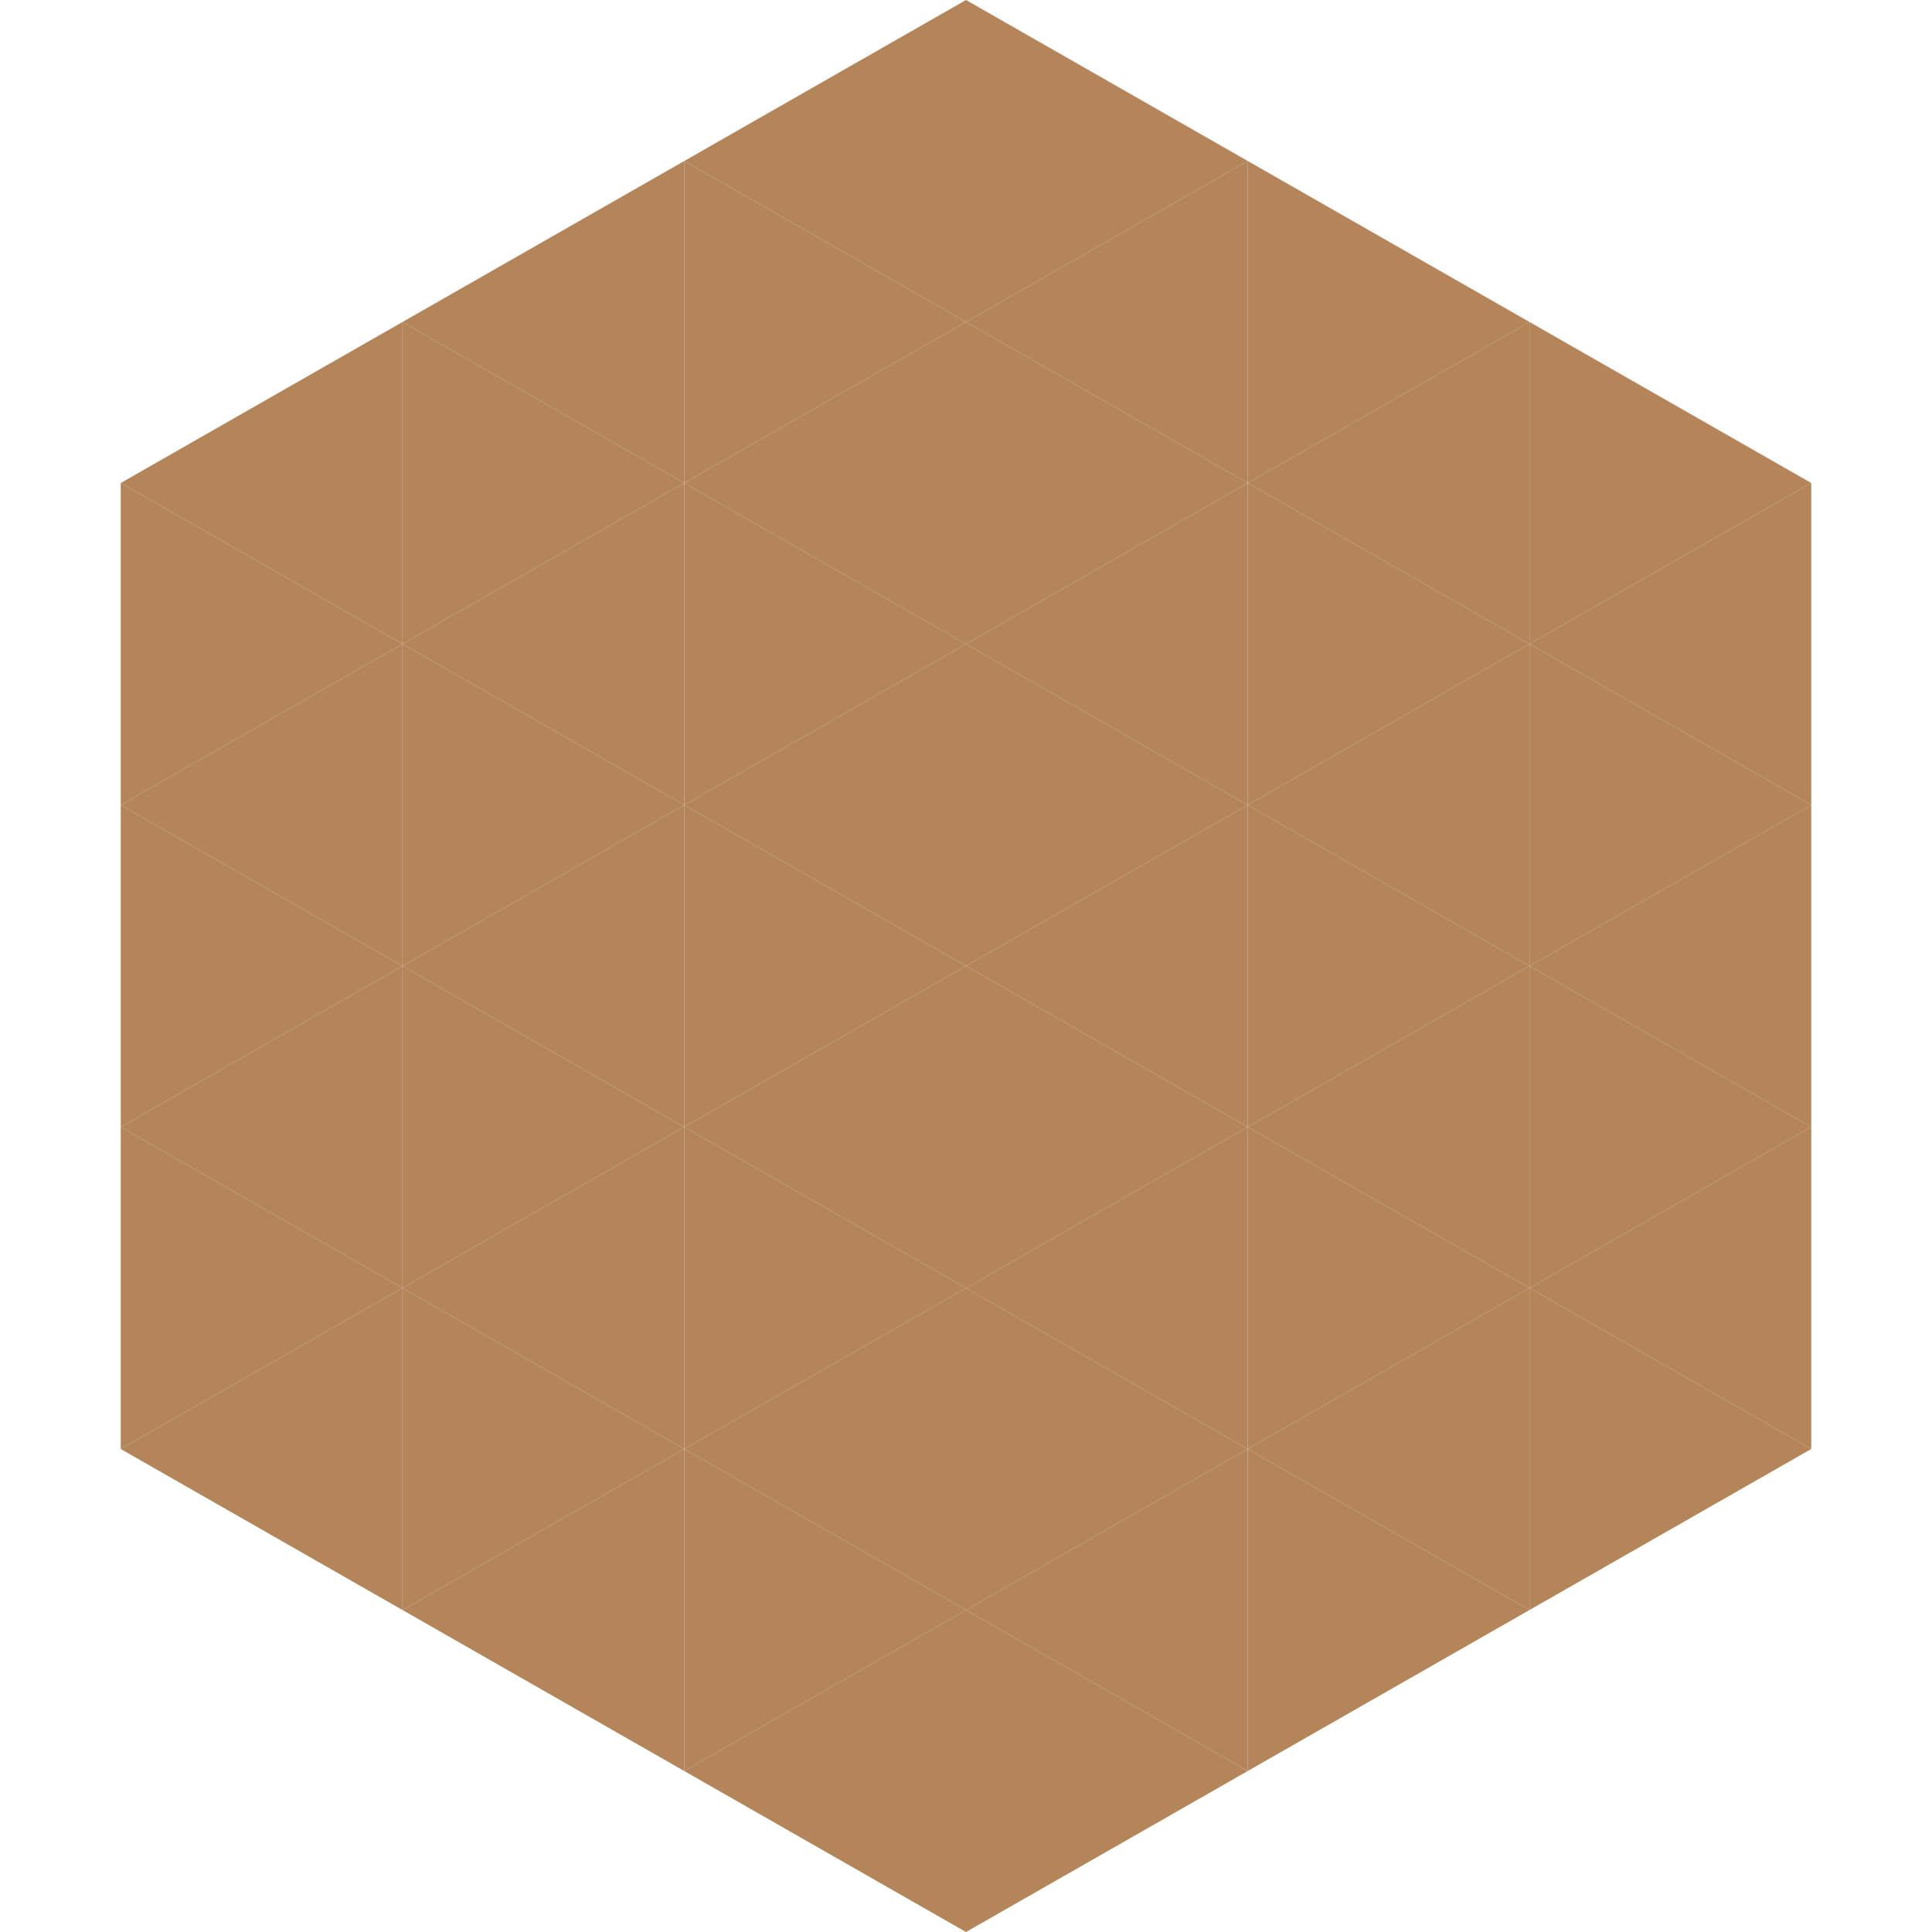
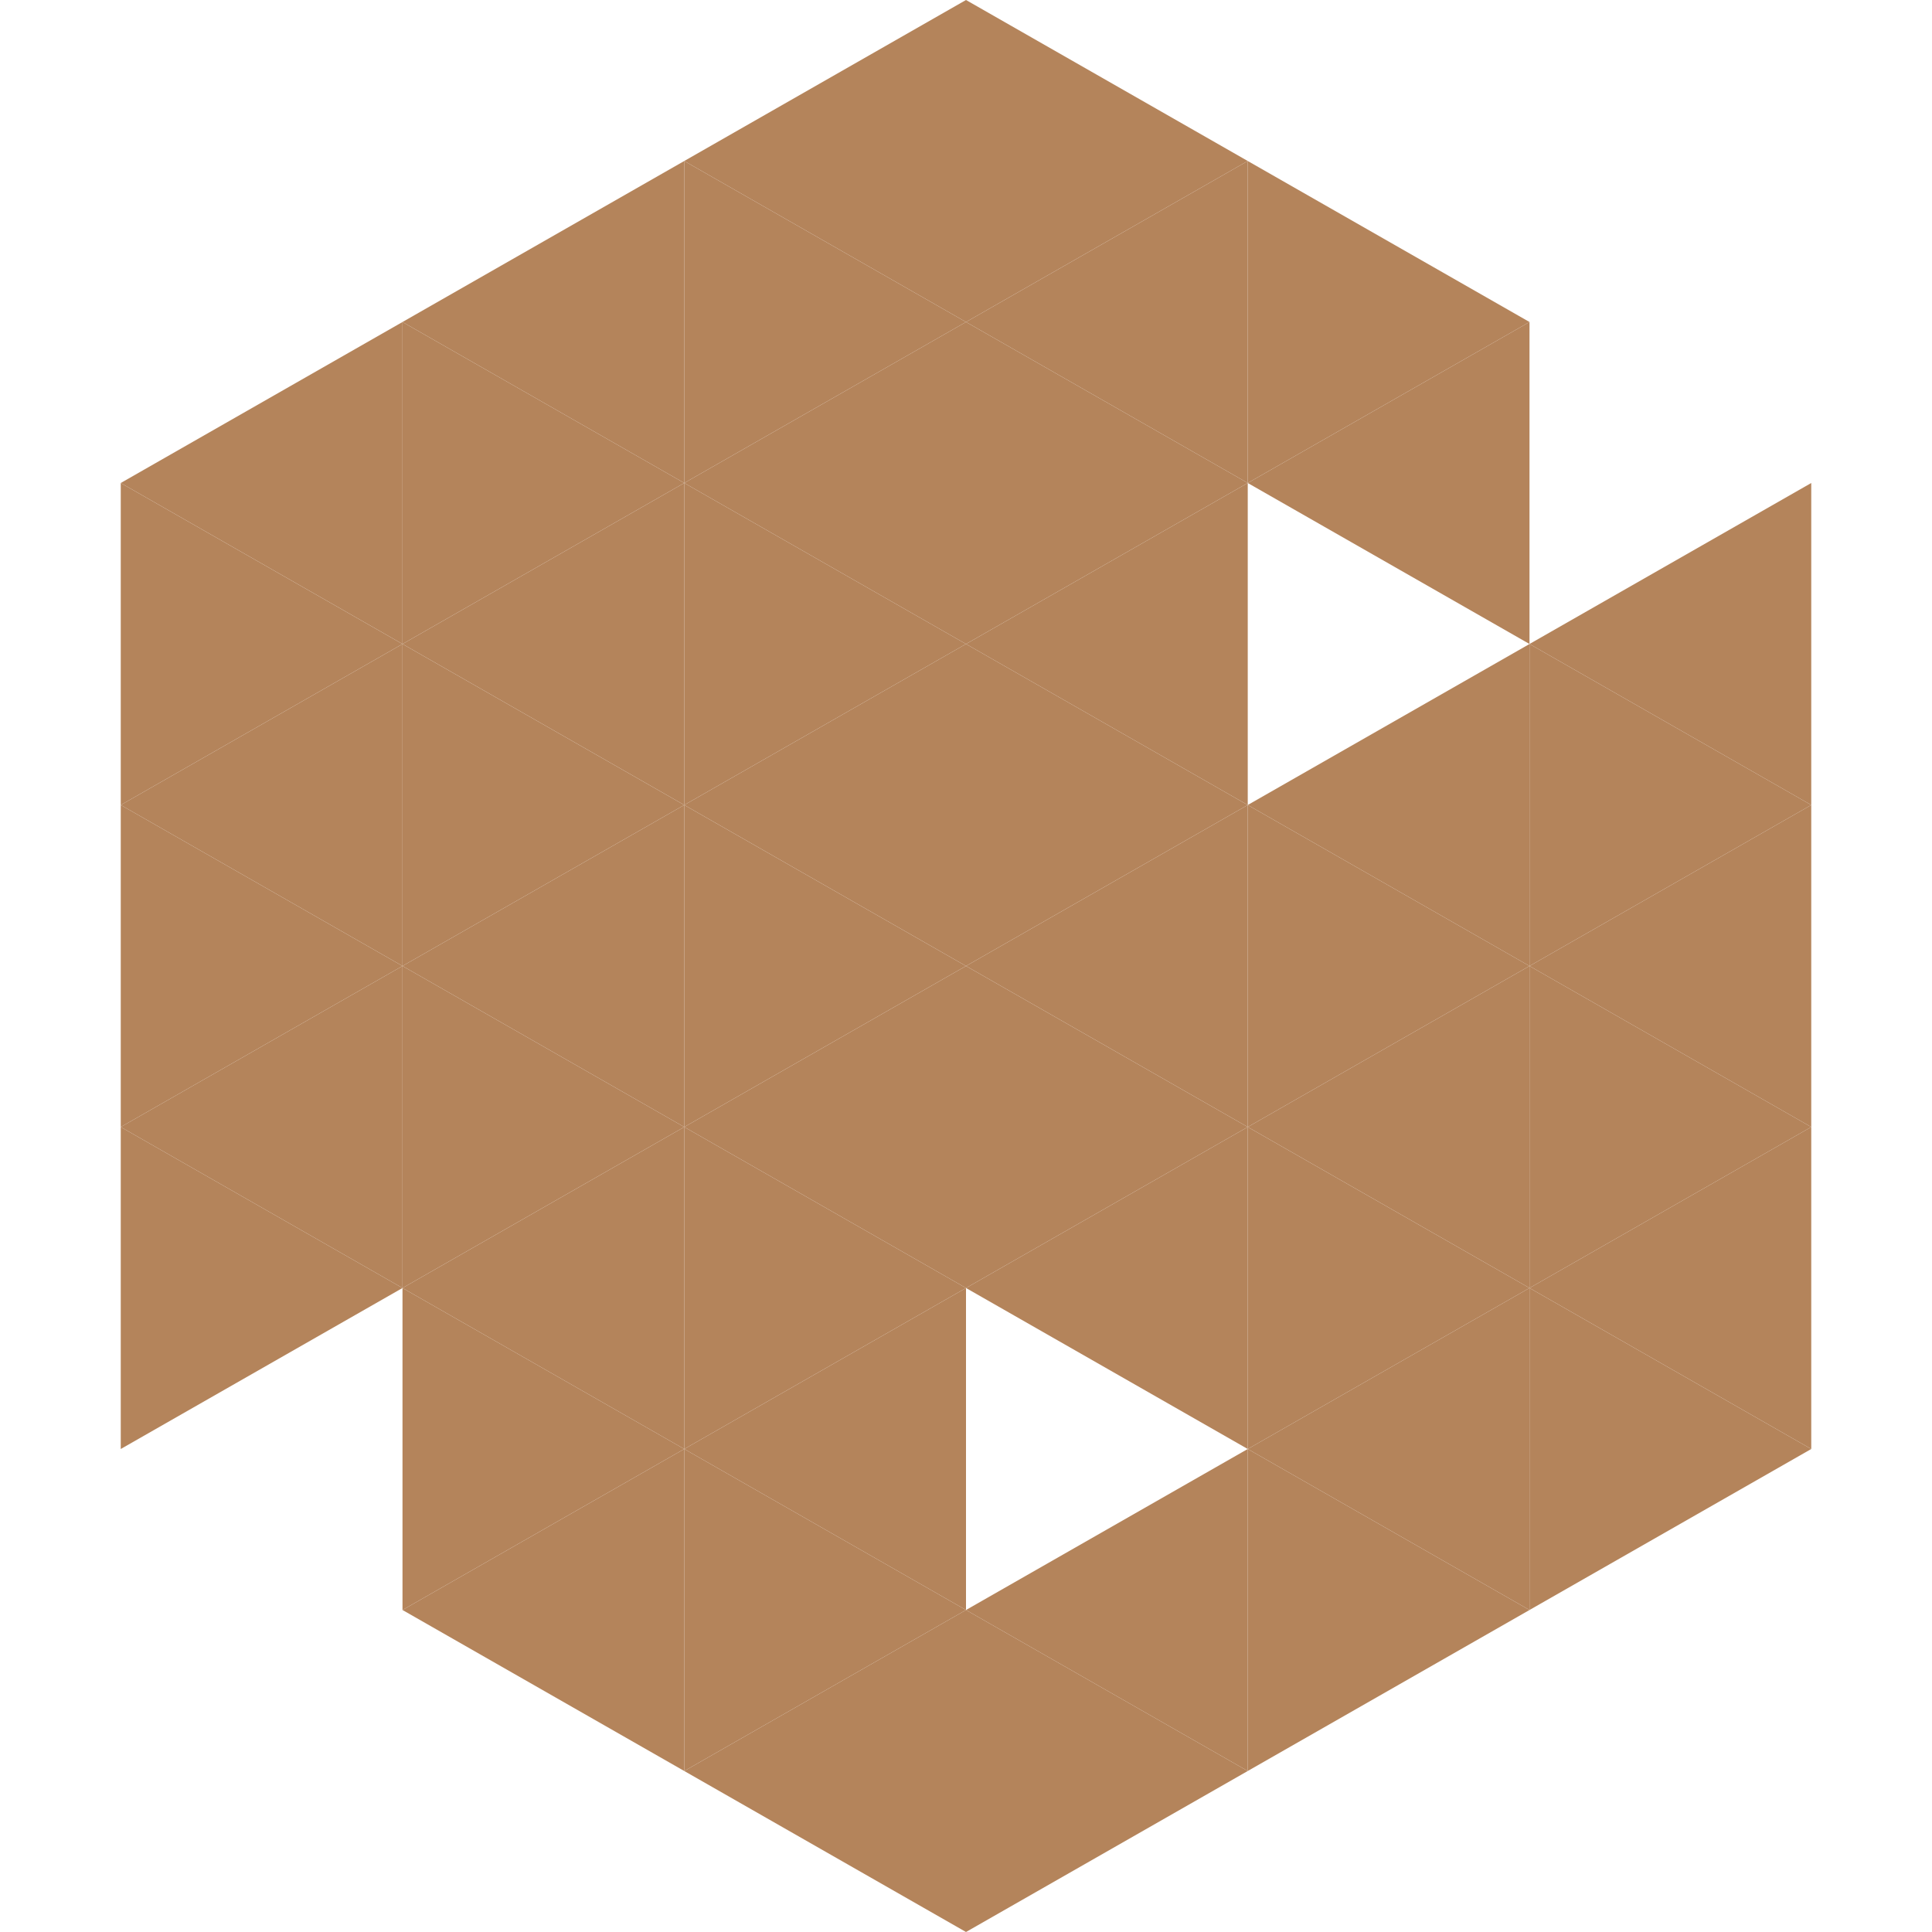
<svg xmlns="http://www.w3.org/2000/svg" width="240" height="240">
  <polygon points="50,40 15,60 50,80" style="fill:rgb(180,132,91)" />
-   <polygon points="190,40 225,60 190,80" style="fill:rgb(180,132,91)" />
  <polygon points="15,60 50,80 15,100" style="fill:rgb(180,132,91)" />
  <polygon points="225,60 190,80 225,100" style="fill:rgb(180,132,91)" />
  <polygon points="50,80 15,100 50,120" style="fill:rgb(180,132,91)" />
  <polygon points="190,80 225,100 190,120" style="fill:rgb(180,132,91)" />
  <polygon points="15,100 50,120 15,140" style="fill:rgb(180,132,91)" />
  <polygon points="225,100 190,120 225,140" style="fill:rgb(180,132,91)" />
  <polygon points="50,120 15,140 50,160" style="fill:rgb(180,132,91)" />
  <polygon points="190,120 225,140 190,160" style="fill:rgb(180,132,91)" />
  <polygon points="15,140 50,160 15,180" style="fill:rgb(180,132,91)" />
  <polygon points="225,140 190,160 225,180" style="fill:rgb(180,132,91)" />
-   <polygon points="50,160 15,180 50,200" style="fill:rgb(180,132,91)" />
  <polygon points="190,160 225,180 190,200" style="fill:rgb(180,132,91)" />
  <polygon points="15,180 50,200 15,220" style="fill:rgb(255,255,255); fill-opacity:0" />
  <polygon points="225,180 190,200 225,220" style="fill:rgb(255,255,255); fill-opacity:0" />
  <polygon points="50,0 85,20 50,40" style="fill:rgb(255,255,255); fill-opacity:0" />
  <polygon points="190,0 155,20 190,40" style="fill:rgb(255,255,255); fill-opacity:0" />
  <polygon points="85,20 50,40 85,60" style="fill:rgb(180,132,91)" />
  <polygon points="155,20 190,40 155,60" style="fill:rgb(180,132,91)" />
  <polygon points="50,40 85,60 50,80" style="fill:rgb(180,132,91)" />
  <polygon points="190,40 155,60 190,80" style="fill:rgb(180,132,91)" />
  <polygon points="85,60 50,80 85,100" style="fill:rgb(180,132,91)" />
-   <polygon points="155,60 190,80 155,100" style="fill:rgb(180,132,91)" />
  <polygon points="50,80 85,100 50,120" style="fill:rgb(180,132,91)" />
  <polygon points="190,80 155,100 190,120" style="fill:rgb(180,132,91)" />
  <polygon points="85,100 50,120 85,140" style="fill:rgb(180,132,91)" />
  <polygon points="155,100 190,120 155,140" style="fill:rgb(180,132,91)" />
  <polygon points="50,120 85,140 50,160" style="fill:rgb(180,132,91)" />
  <polygon points="190,120 155,140 190,160" style="fill:rgb(180,132,91)" />
  <polygon points="85,140 50,160 85,180" style="fill:rgb(180,132,91)" />
  <polygon points="155,140 190,160 155,180" style="fill:rgb(180,132,91)" />
  <polygon points="50,160 85,180 50,200" style="fill:rgb(180,132,91)" />
  <polygon points="190,160 155,180 190,200" style="fill:rgb(180,132,91)" />
  <polygon points="85,180 50,200 85,220" style="fill:rgb(180,132,91)" />
  <polygon points="155,180 190,200 155,220" style="fill:rgb(180,132,91)" />
  <polygon points="120,0 85,20 120,40" style="fill:rgb(180,132,91)" />
  <polygon points="120,0 155,20 120,40" style="fill:rgb(180,132,91)" />
  <polygon points="85,20 120,40 85,60" style="fill:rgb(180,132,91)" />
  <polygon points="155,20 120,40 155,60" style="fill:rgb(180,132,91)" />
  <polygon points="120,40 85,60 120,80" style="fill:rgb(180,132,91)" />
  <polygon points="120,40 155,60 120,80" style="fill:rgb(180,132,91)" />
  <polygon points="85,60 120,80 85,100" style="fill:rgb(180,132,91)" />
  <polygon points="155,60 120,80 155,100" style="fill:rgb(180,132,91)" />
  <polygon points="120,80 85,100 120,120" style="fill:rgb(180,132,91)" />
  <polygon points="120,80 155,100 120,120" style="fill:rgb(180,132,91)" />
  <polygon points="85,100 120,120 85,140" style="fill:rgb(180,132,91)" />
  <polygon points="155,100 120,120 155,140" style="fill:rgb(180,132,91)" />
  <polygon points="120,120 85,140 120,160" style="fill:rgb(180,132,91)" />
  <polygon points="120,120 155,140 120,160" style="fill:rgb(180,132,91)" />
  <polygon points="85,140 120,160 85,180" style="fill:rgb(180,132,91)" />
  <polygon points="155,140 120,160 155,180" style="fill:rgb(180,132,91)" />
  <polygon points="120,160 85,180 120,200" style="fill:rgb(180,132,91)" />
-   <polygon points="120,160 155,180 120,200" style="fill:rgb(180,132,91)" />
  <polygon points="85,180 120,200 85,220" style="fill:rgb(180,132,91)" />
  <polygon points="155,180 120,200 155,220" style="fill:rgb(180,132,91)" />
  <polygon points="120,200 85,220 120,240" style="fill:rgb(180,132,91)" />
  <polygon points="120,200 155,220 120,240" style="fill:rgb(180,132,91)" />
-   <polygon points="85,220 120,240 85,260" style="fill:rgb(255,255,255); fill-opacity:0" />
  <polygon points="155,220 120,240 155,260" style="fill:rgb(255,255,255); fill-opacity:0" />
</svg>